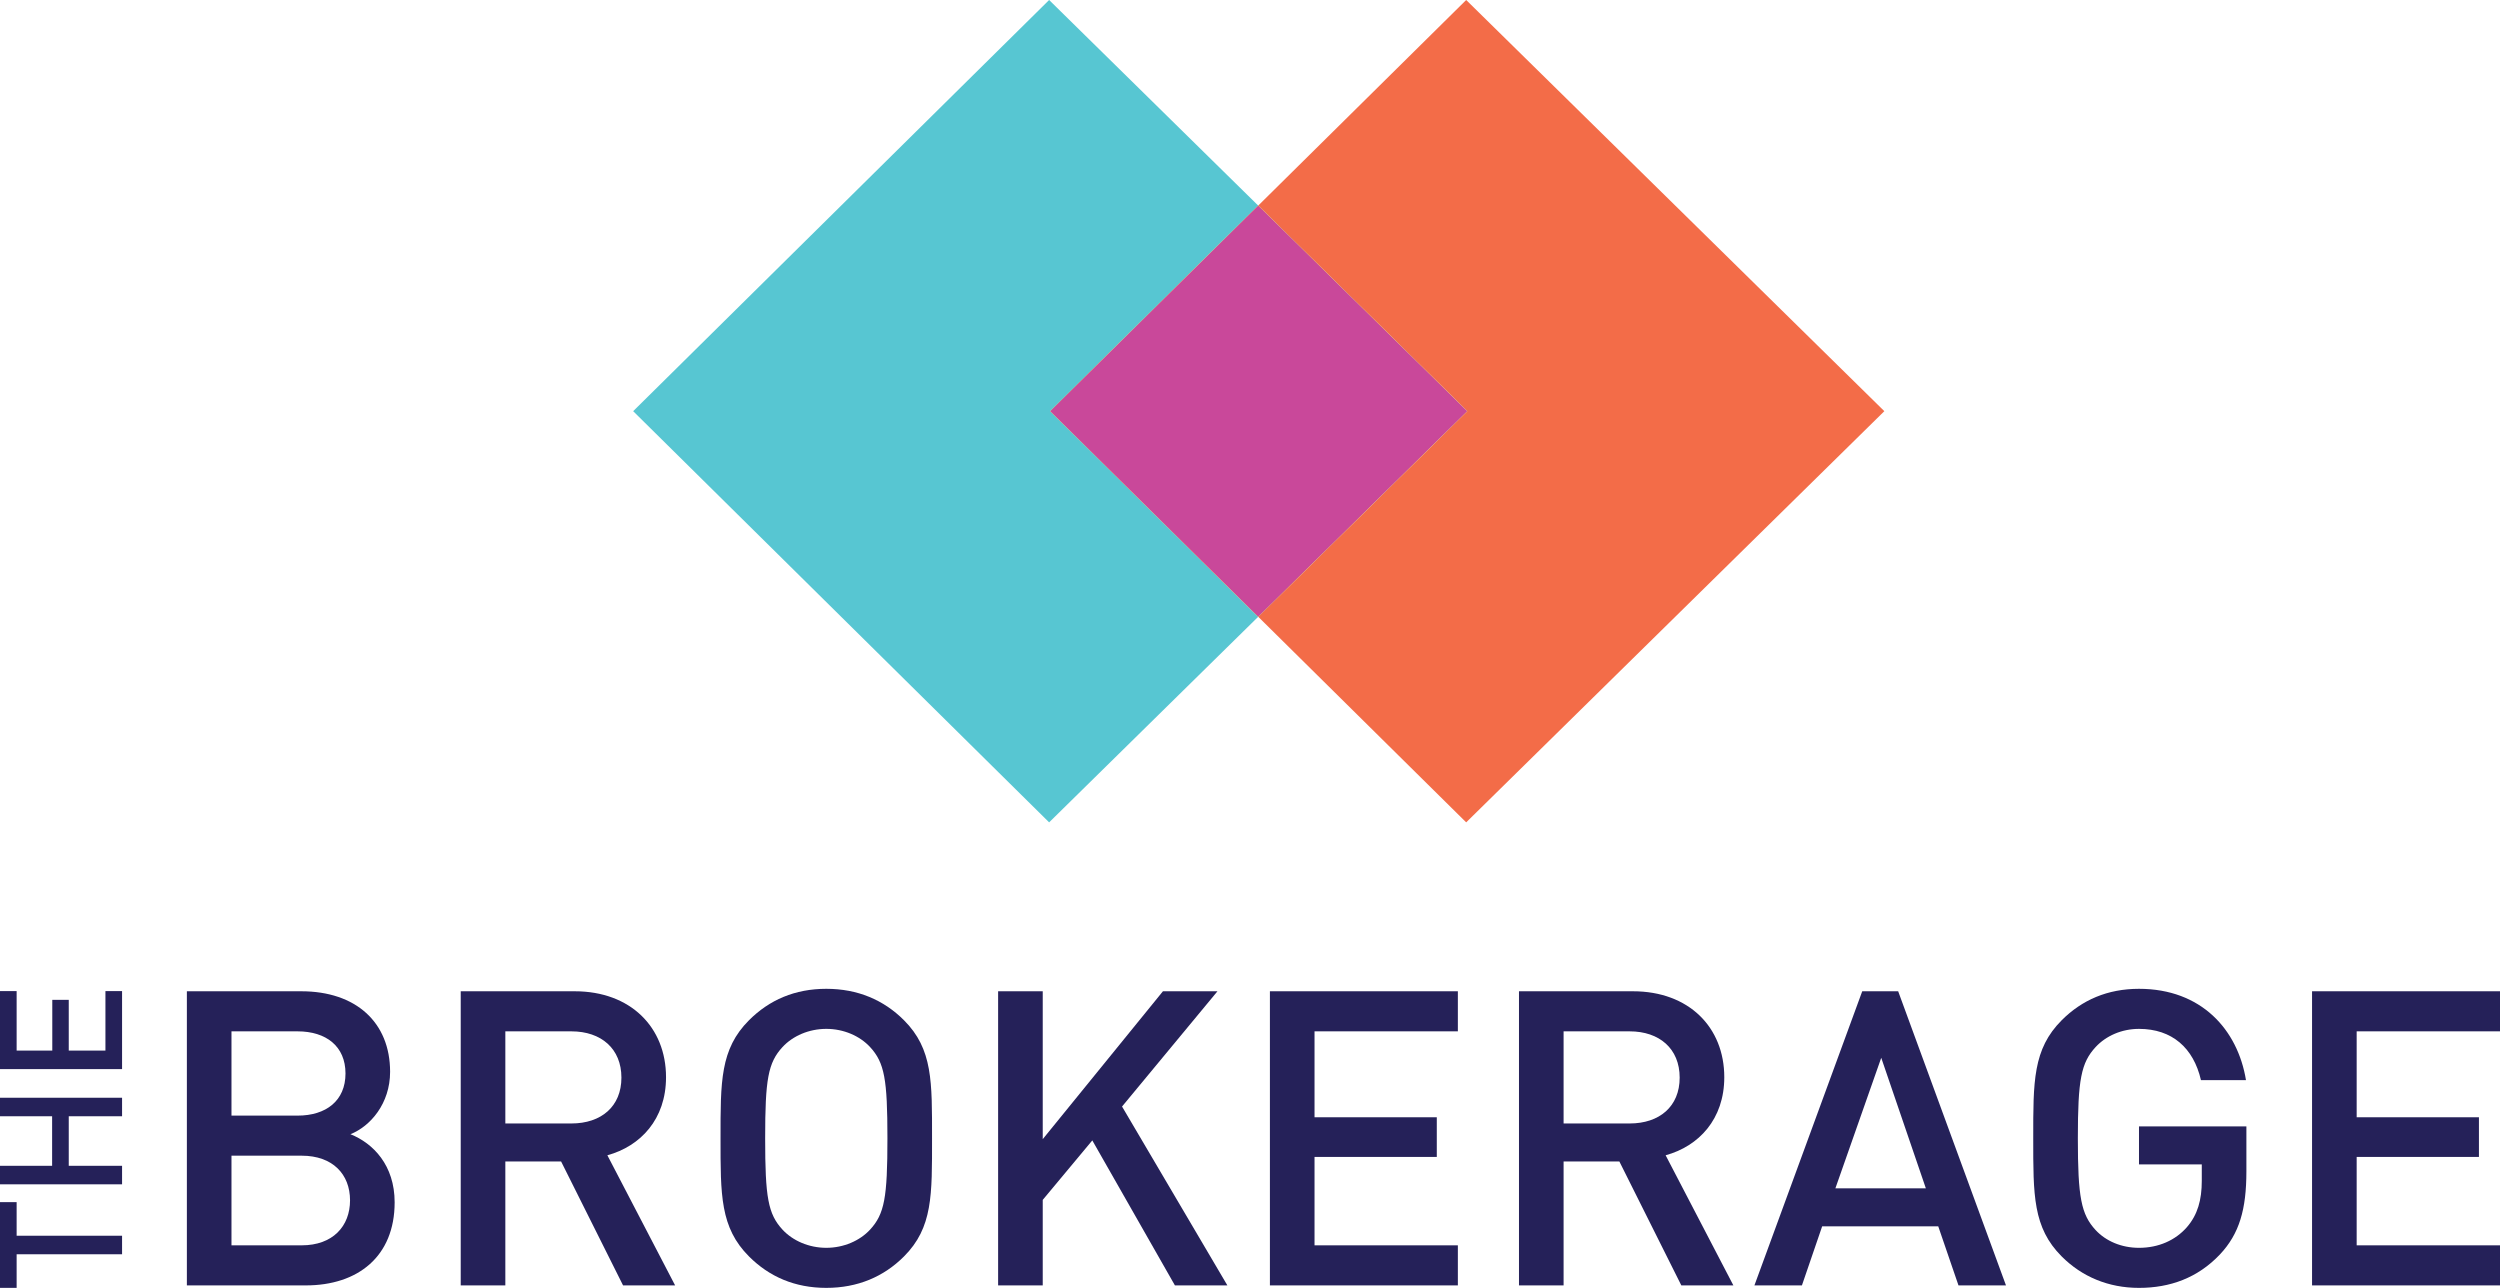
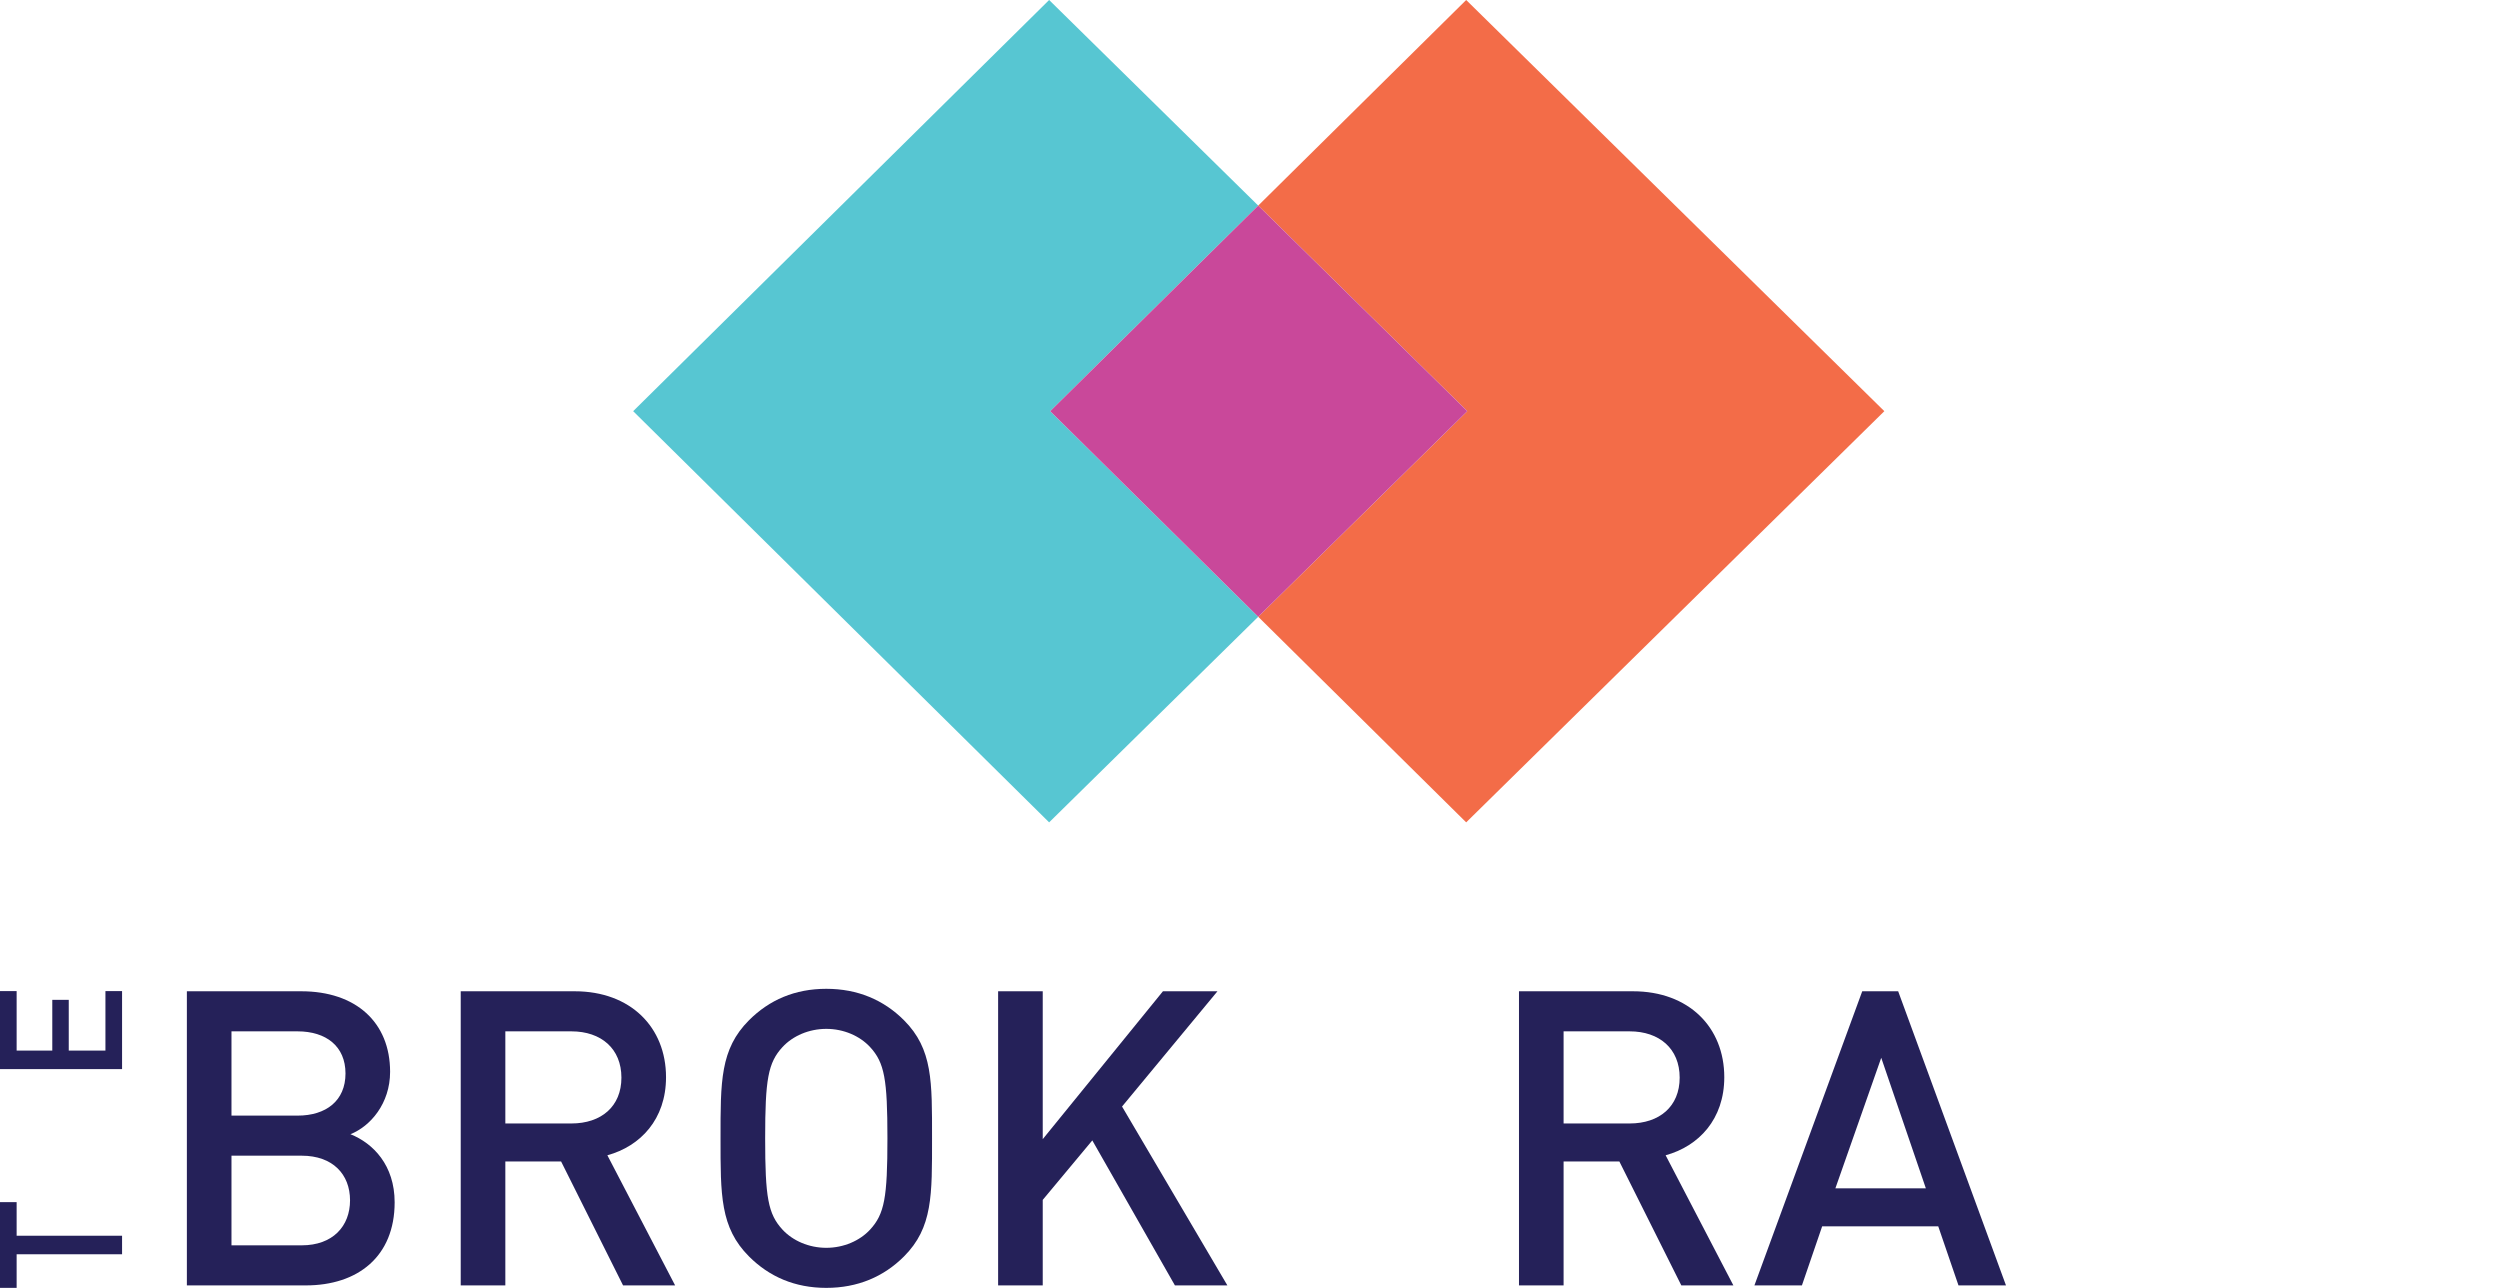
<svg xmlns="http://www.w3.org/2000/svg" version="1.1" id="Layer_1" x="0px" y="0px" width="569.633px" height="293.447px" viewBox="0 0 569.633 293.447" enable-background="new 0 0 569.633 293.447" xml:space="preserve">
  <g>
    <g>
      <polygon fill="#57C6D2" points="239.297,93.688 286.687,46.844 239.048,0 144.269,93.688 239.048,187.377 286.687,140.532   " />
      <polygon fill="#F36C48" points="286.687,140.532 334.075,187.377 429.353,93.688 334.075,0 286.687,46.844 334.324,93.688   " />
      <linearGradient id="SVGID_1_" gradientUnits="userSpaceOnUse" x1="231.408" y1="632.849" x2="231.408" y2="442.794" gradientTransform="matrix(0 1 -1 0 777.118 -137.72)">
        <stop offset="0" style="stop-color:#92C844" />
        <stop offset="1" style="stop-color:#FFF33E" />
      </linearGradient>
-       <polygon fill="url(#SVGID_1_)" points="286.687,140.532 334.324,93.688 286.687,46.844 239.297,93.688   " />
      <polygon fill="#C9489A" points="286.687,140.532 334.324,93.688 286.687,46.844 239.297,93.688   " />
    </g>
    <g>
      <path fill="#252159" d="M3.79,281.571h24.023v4.22H3.79v7.656H0v-19.531h3.79V281.571z" />
-       <path fill="#252159" d="M27.813,254.343H15.665v11.289h12.148v4.219H0v-4.219h11.876v-11.289H0v-4.219h27.813V254.343z" />
      <path fill="#252159" d="M27.813,243.599H0v-17.773h3.79v13.554h8.125v-11.562h3.75v11.562h8.359v-13.554h3.789V243.599z" />
    </g>
    <g>
      <path fill="#252159" d="M69.686,292.883H42.579v-67.017H68.65c12.424,0,20.236,7.06,20.236,18.354    c0,7.248-4.518,12.424-9.036,14.213c5.177,2.07,10.071,7.059,10.071,15.53C89.922,286.295,81.545,292.883,69.686,292.883z     M67.803,234.996h-15.06v19.201h15.06c6.495,0,10.919-3.388,10.919-9.601C78.722,238.386,74.298,234.996,67.803,234.996z     M68.745,263.327H52.744v20.426h16.001c7.059,0,11.013-4.33,11.013-10.26C79.757,267.563,75.804,263.327,68.745,263.327z" />
      <path fill="#252159" d="M141.968,292.883l-14.118-28.237h-12.707v28.237h-10.165v-67.017h25.978    c12.707,0,20.801,8.189,20.801,19.578c0,9.601-5.835,15.72-13.366,17.79l15.437,29.648H141.968z M130.203,234.996h-15.06v20.99    h15.06c6.777,0,11.389-3.859,11.389-10.447C141.592,238.949,136.98,234.996,130.203,234.996z" />
      <path fill="#252159" d="M205.968,286.295c-4.612,4.611-10.542,7.152-17.695,7.152s-12.989-2.541-17.601-7.152    c-6.588-6.59-6.495-14.025-6.495-26.92c0-12.896-0.094-20.331,6.495-26.919c4.612-4.612,10.448-7.153,17.601-7.153    s13.083,2.541,17.695,7.153c6.588,6.588,6.4,14.023,6.4,26.919C212.368,272.27,212.556,279.705,205.968,286.295z M198.25,238.573    c-2.353-2.542-6.024-4.142-9.977-4.142s-7.624,1.6-9.977,4.142c-3.294,3.577-3.953,7.343-3.953,20.802    c0,13.46,0.659,17.225,3.953,20.801c2.353,2.542,6.024,4.142,9.977,4.142s7.624-1.6,9.977-4.142    c3.294-3.576,3.954-7.341,3.954-20.801C202.203,245.916,201.544,242.15,198.25,238.573z" />
      <path fill="#252159" d="M267.709,292.883l-18.825-33.038l-11.294,13.555v19.483h-10.166v-67.017h10.166v33.696l27.389-33.696    h12.424l-21.742,26.261l24.001,40.756H267.709z" />
-       <path fill="#252159" d="M289.353,292.883v-67.017h42.825v9.13h-32.659v19.578h27.859v9.036h-27.859v20.143h32.659v9.13H289.353z" />
      <path fill="#252159" d="M383.095,292.883l-14.118-28.237H356.27v28.237h-10.165v-67.017h25.978    c12.707,0,20.801,8.189,20.801,19.578c0,9.601-5.835,15.72-13.365,17.79l15.437,29.648H383.095z M371.329,234.996h-15.06v20.99    h15.06c6.777,0,11.389-3.859,11.389-10.447C382.718,238.949,378.106,234.996,371.329,234.996z" />
      <path fill="#252159" d="M446.247,292.883l-4.612-13.46h-26.449l-4.612,13.46H399.75l24.566-67.017h8.188l24.566,67.017H446.247z     M428.646,241.021l-10.447,29.742h20.613L428.646,241.021z" />
-       <path fill="#252159" d="M505.823,285.823c-5.083,5.365-11.39,7.624-18.448,7.624c-6.965,0-12.989-2.541-17.601-7.152    c-6.59-6.59-6.495-14.025-6.495-26.92c0-12.896-0.095-20.331,6.495-26.919c4.611-4.612,10.447-7.153,17.601-7.153    c14.213,0,22.496,9.317,24.378,20.801h-10.26c-1.694-7.342-6.588-11.672-14.118-11.672c-3.953,0-7.53,1.6-9.883,4.142    c-3.295,3.577-4.047,7.343-4.047,20.802c0,13.46,0.752,17.318,4.047,20.896c2.353,2.54,5.93,4.047,9.883,4.047    c4.424,0,8.283-1.694,10.918-4.707c2.447-2.823,3.389-6.211,3.389-10.541v-3.765h-14.307v-8.66h24.472v10.26    C511.847,275.564,510.247,281.117,505.823,285.823z" />
-       <path fill="#252159" d="M526.808,292.883v-67.017h42.825v9.13h-32.659v19.578h27.859v9.036h-27.859v20.143h32.659v9.13H526.808z" />
    </g>
  </g>
</svg>